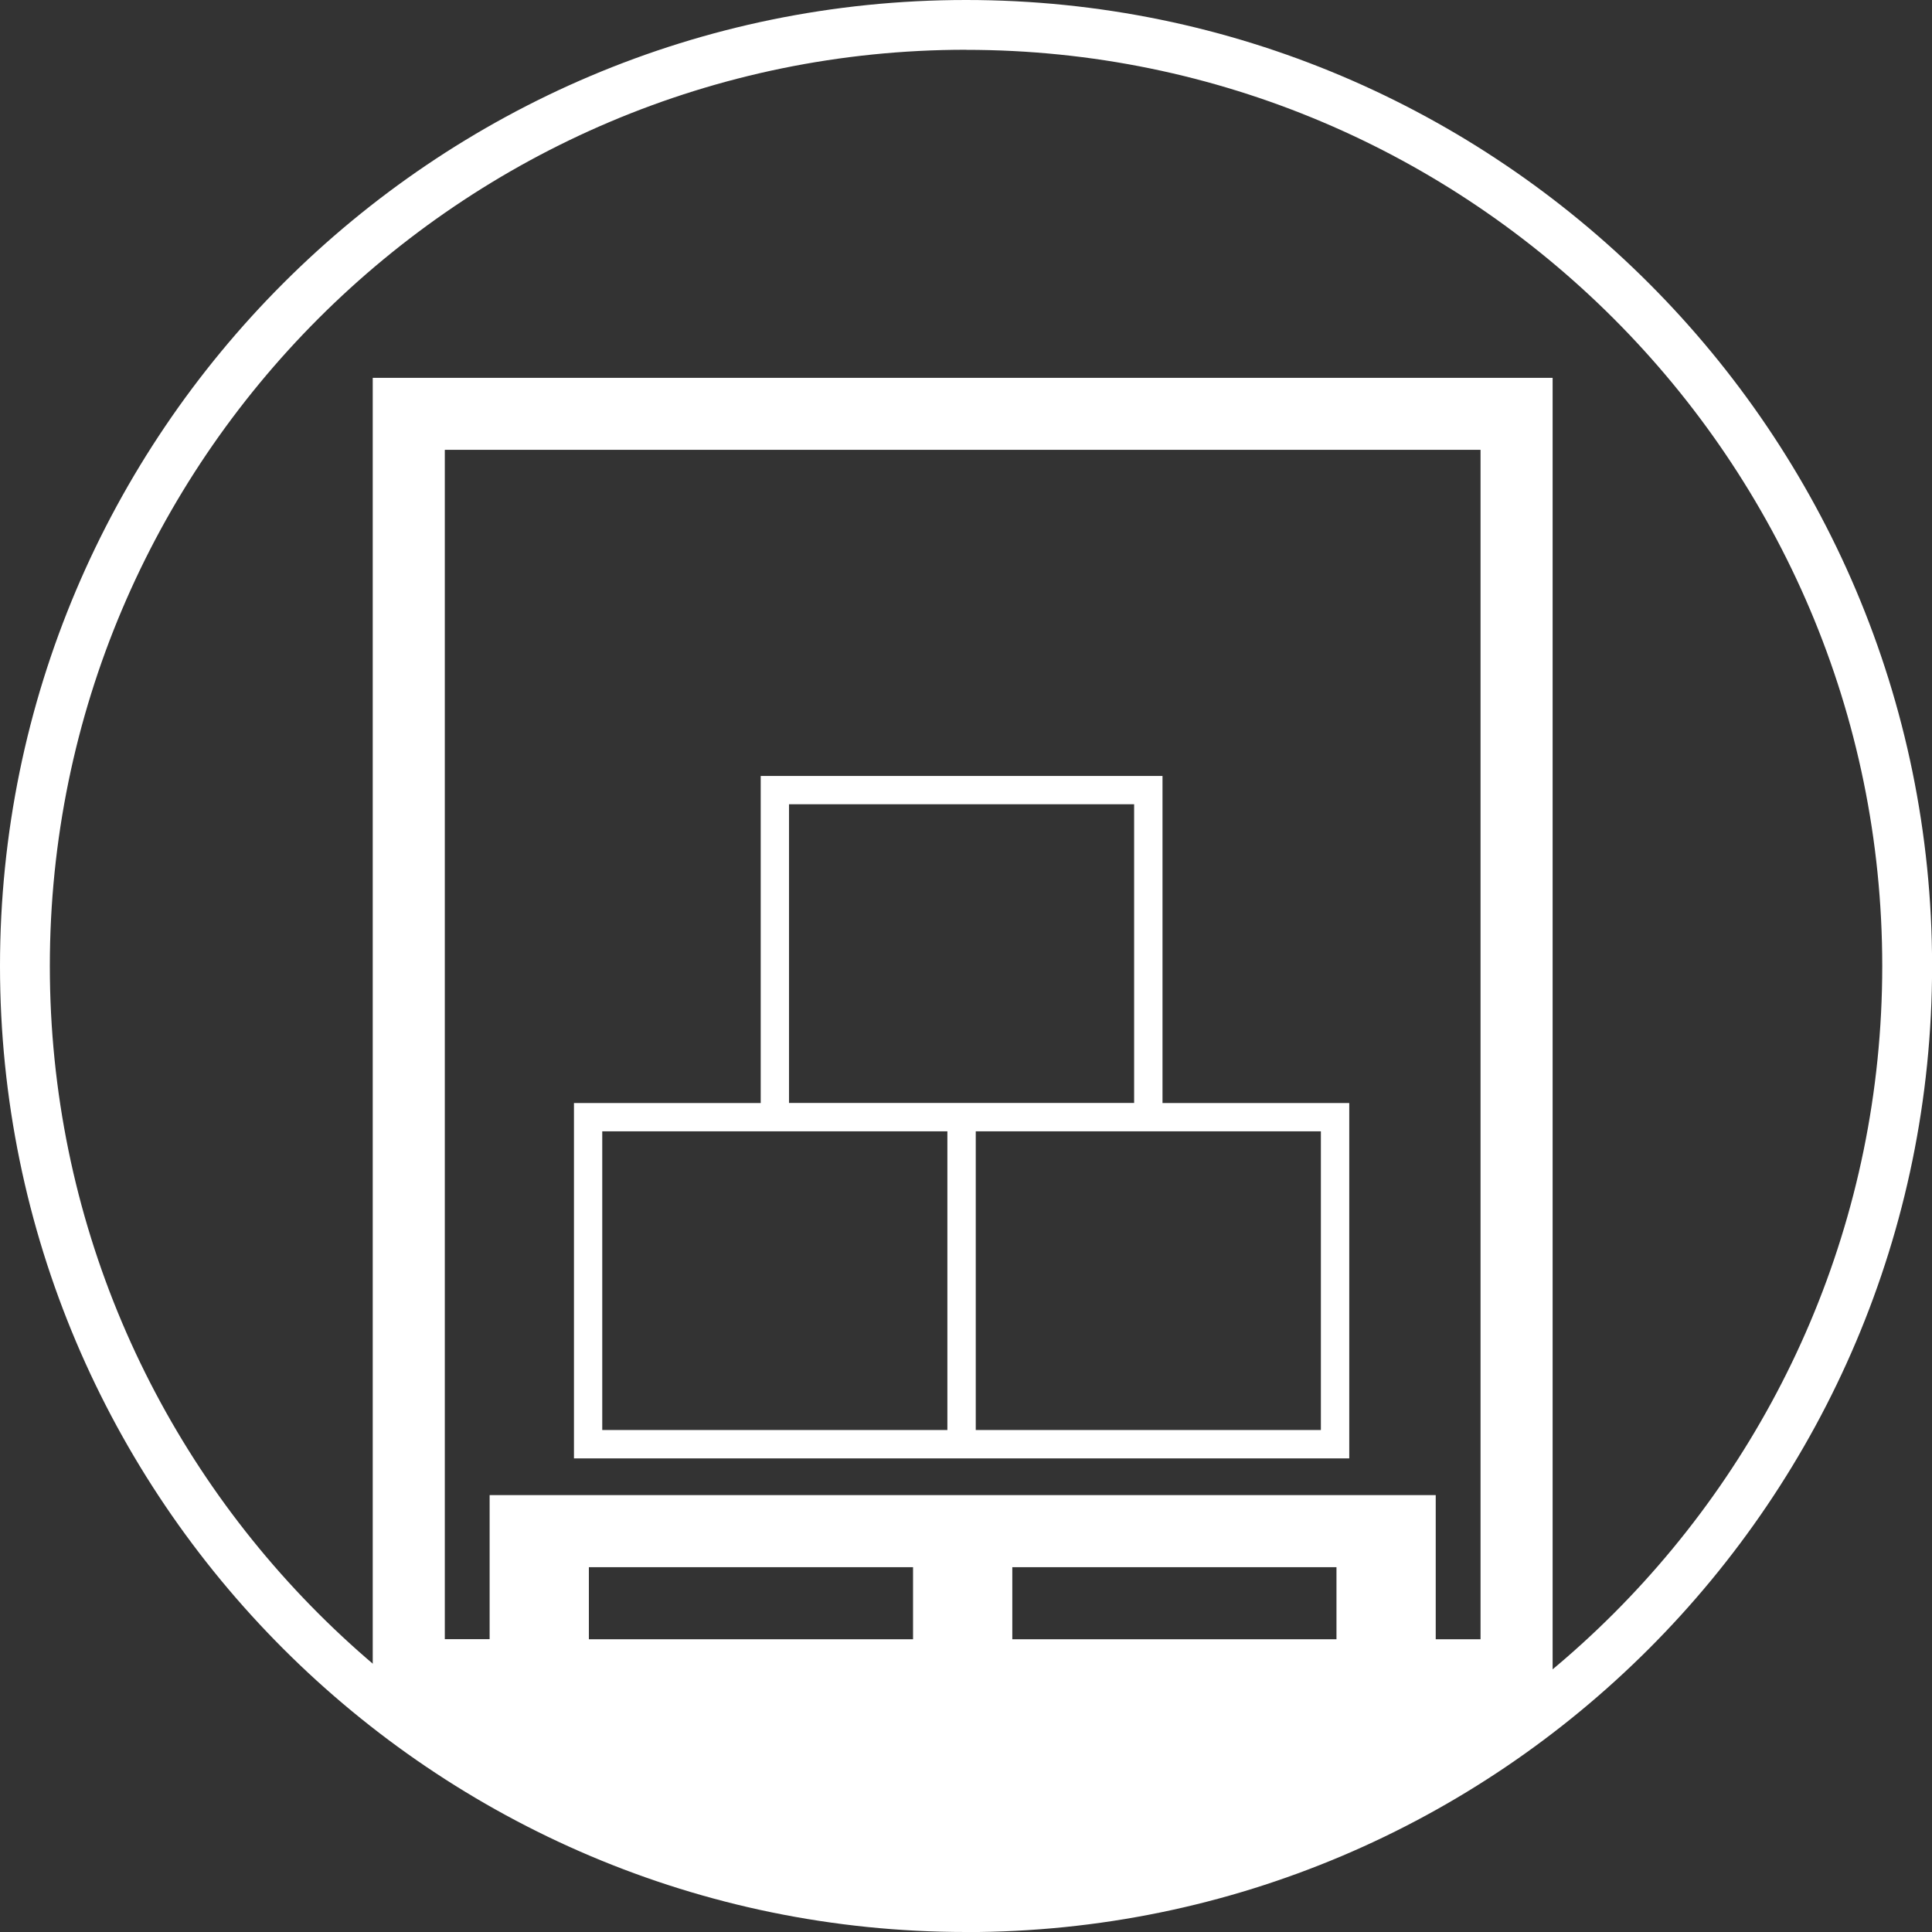
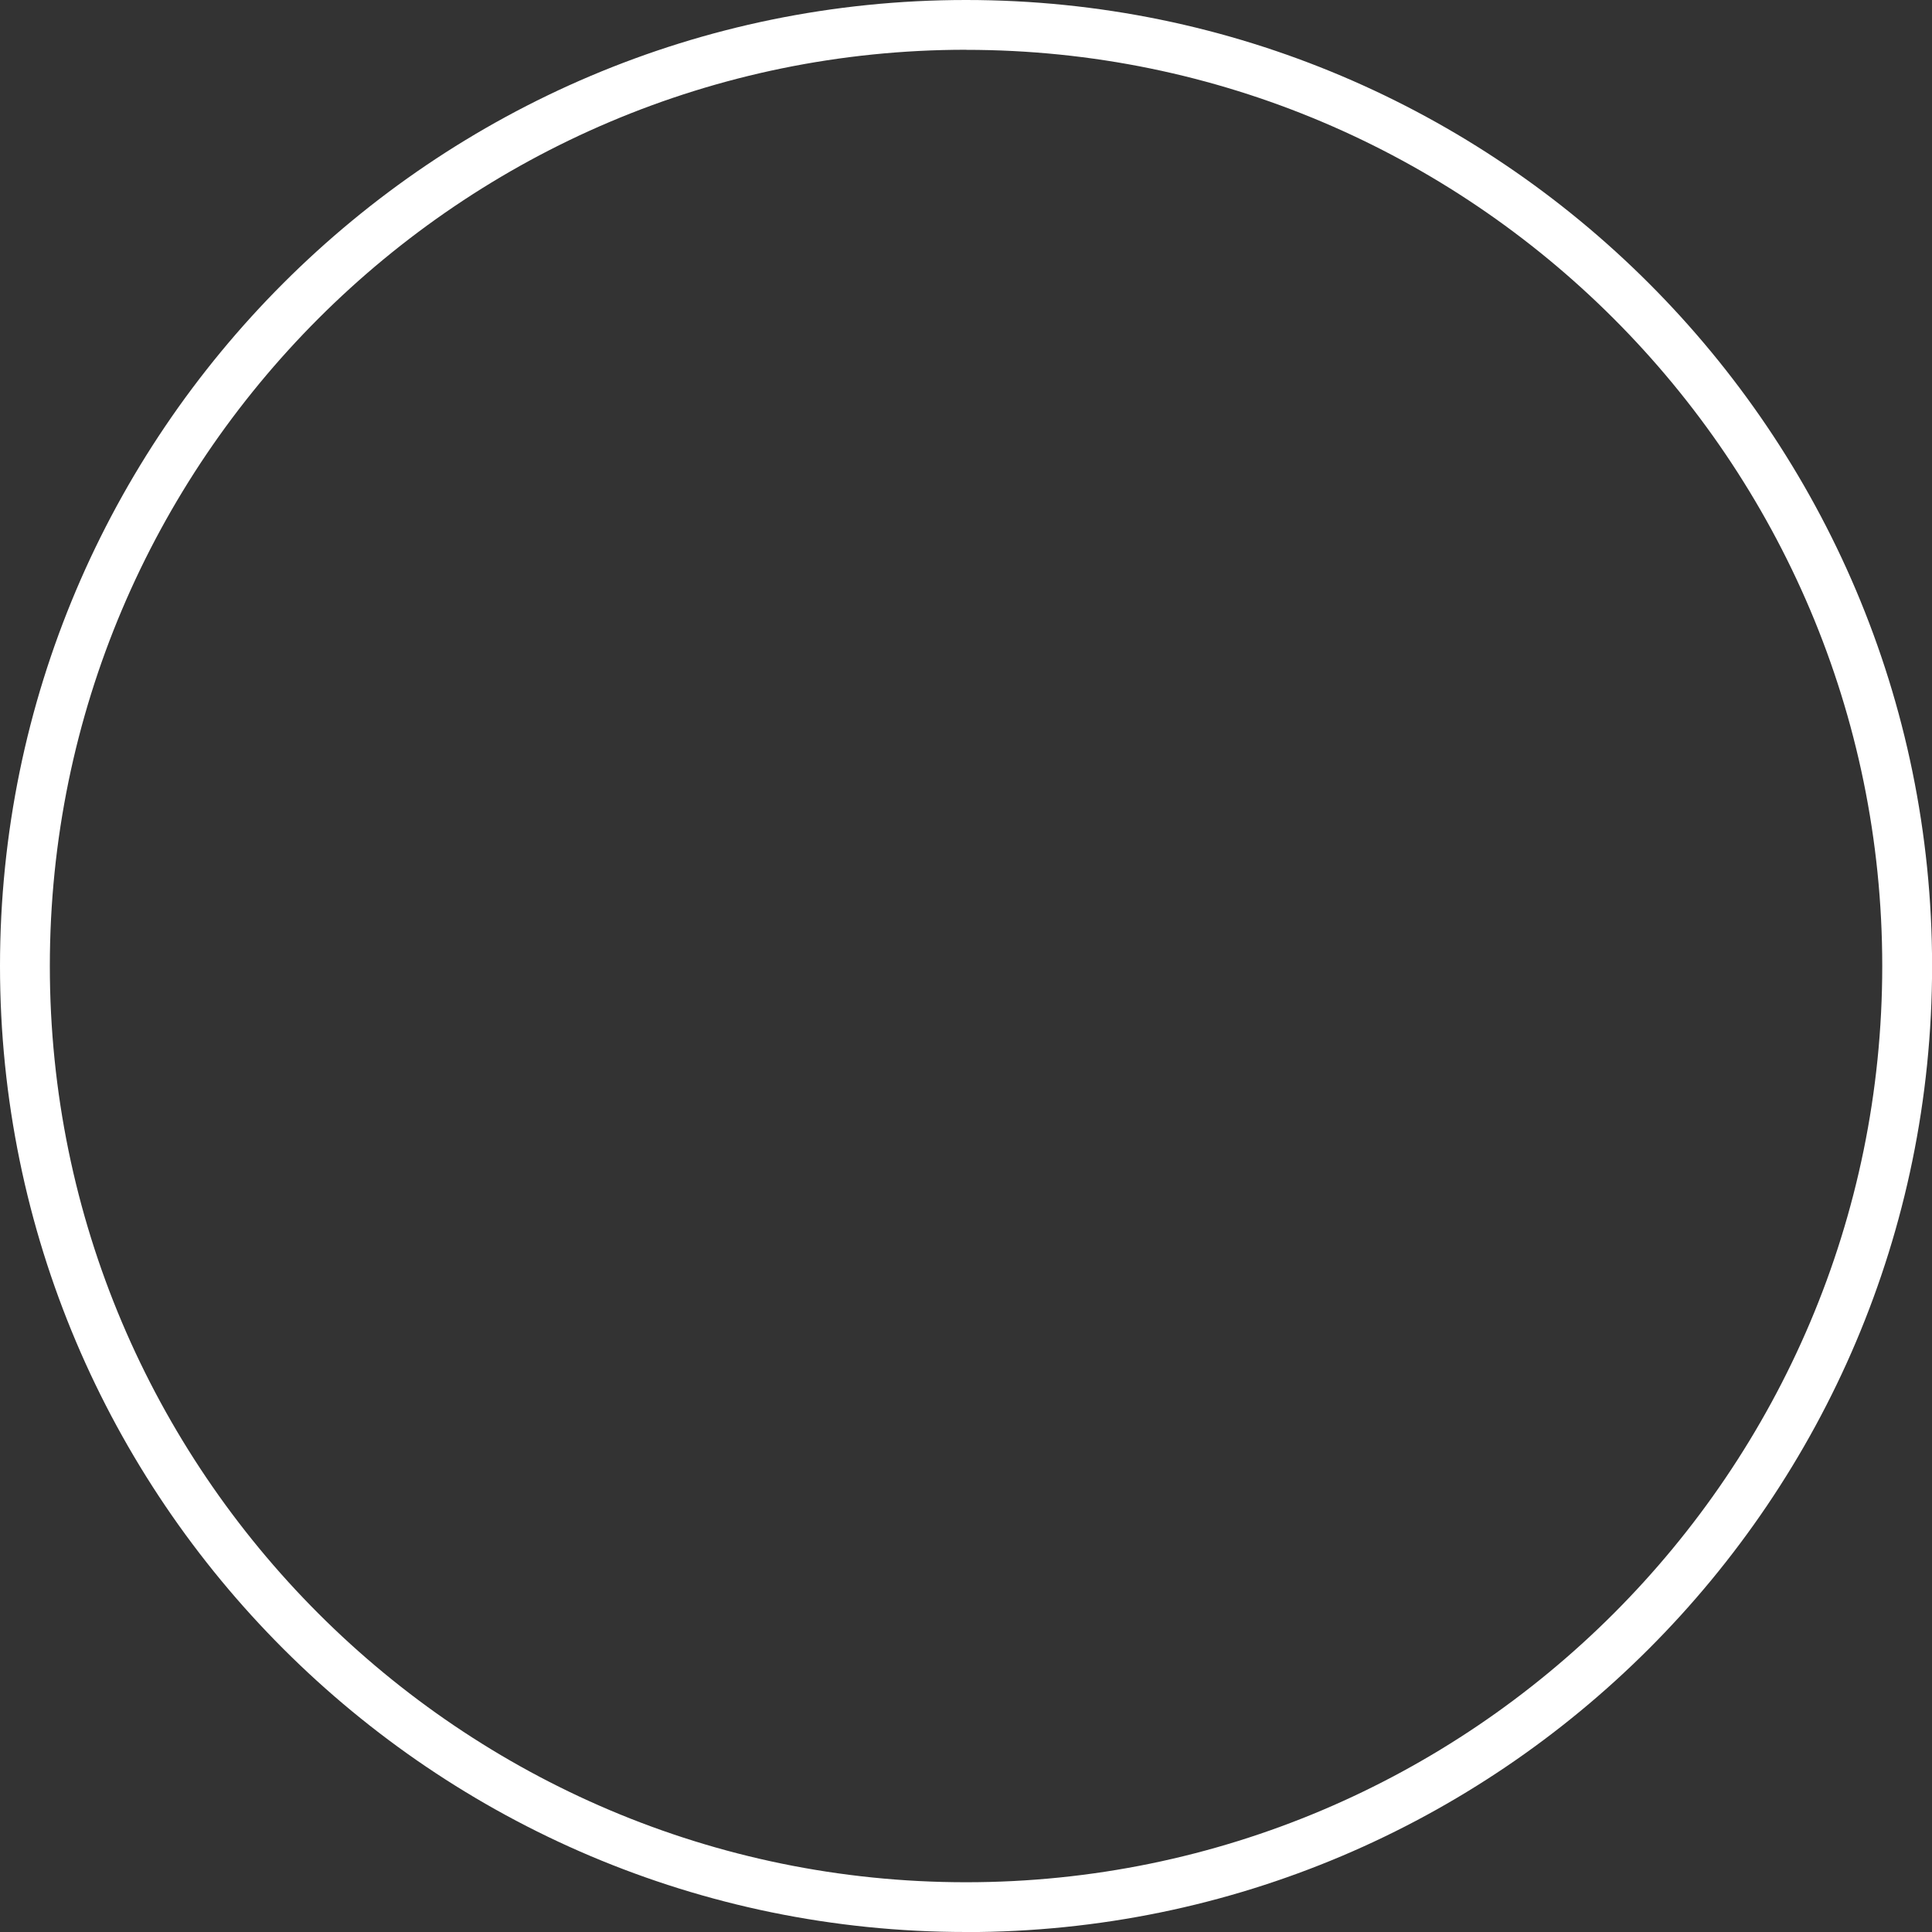
<svg xmlns="http://www.w3.org/2000/svg" viewBox="0 0 226.77 226.77" width="100" height="100">
  <rect x="0" y="0" width="226.77" height="226.77" fill="#333333" stroke="none" />
  <defs>
    <style>
      .cls-1 {
        fill: #fff;
      }
    </style>
  </defs>
  <g id="Ebene_5" data-name="Ebene 5">
-     <path class="cls-1" d="M113.38,223.85c26.19,0,50.19-9.35,68.86-24.89V44.35H43.75V198.31c18.78,15.92,43.08,25.54,69.62,25.54Zm-6.21-31.44h-38.05v-8.46h38.05v8.46Zm49.7,0h-38.05v-8.46h38.05v8.46ZM52.21,52.8h121.57V192.41h-5.26v-8.46h0v-8.46H57.47v16.91h-5.26V52.8Z" />
-     <path class="cls-1" d="M114.53,171.18h43.84v-41.71h-21.92v-38.39h-47.16v38.39h-21.92v41.71h47.16Zm40.51-38.39v35.06h-40.51v-35.06h40.51Zm-62.43-38.39h40.51v35.06h-40.51v-35.06Zm-21.92,38.39h40.51v35.06h-40.51v-35.06Z" />
-   </g>
+     </g>
  <g id="Ebene_2" data-name="Ebene 2">
    <path class="cls-1" d="M113.39,226.77C50.86,226.77,0,175.91,0,113.39S50.86,0,113.39,0s113.39,50.86,113.39,113.39-50.86,113.39-113.39,113.39Zm0-220.93C54.09,5.85,5.85,54.09,5.85,113.39s48.24,107.54,107.54,107.54,107.54-48.24,107.54-107.54S172.68,5.85,113.39,5.85Z" />
  </g>
</svg>